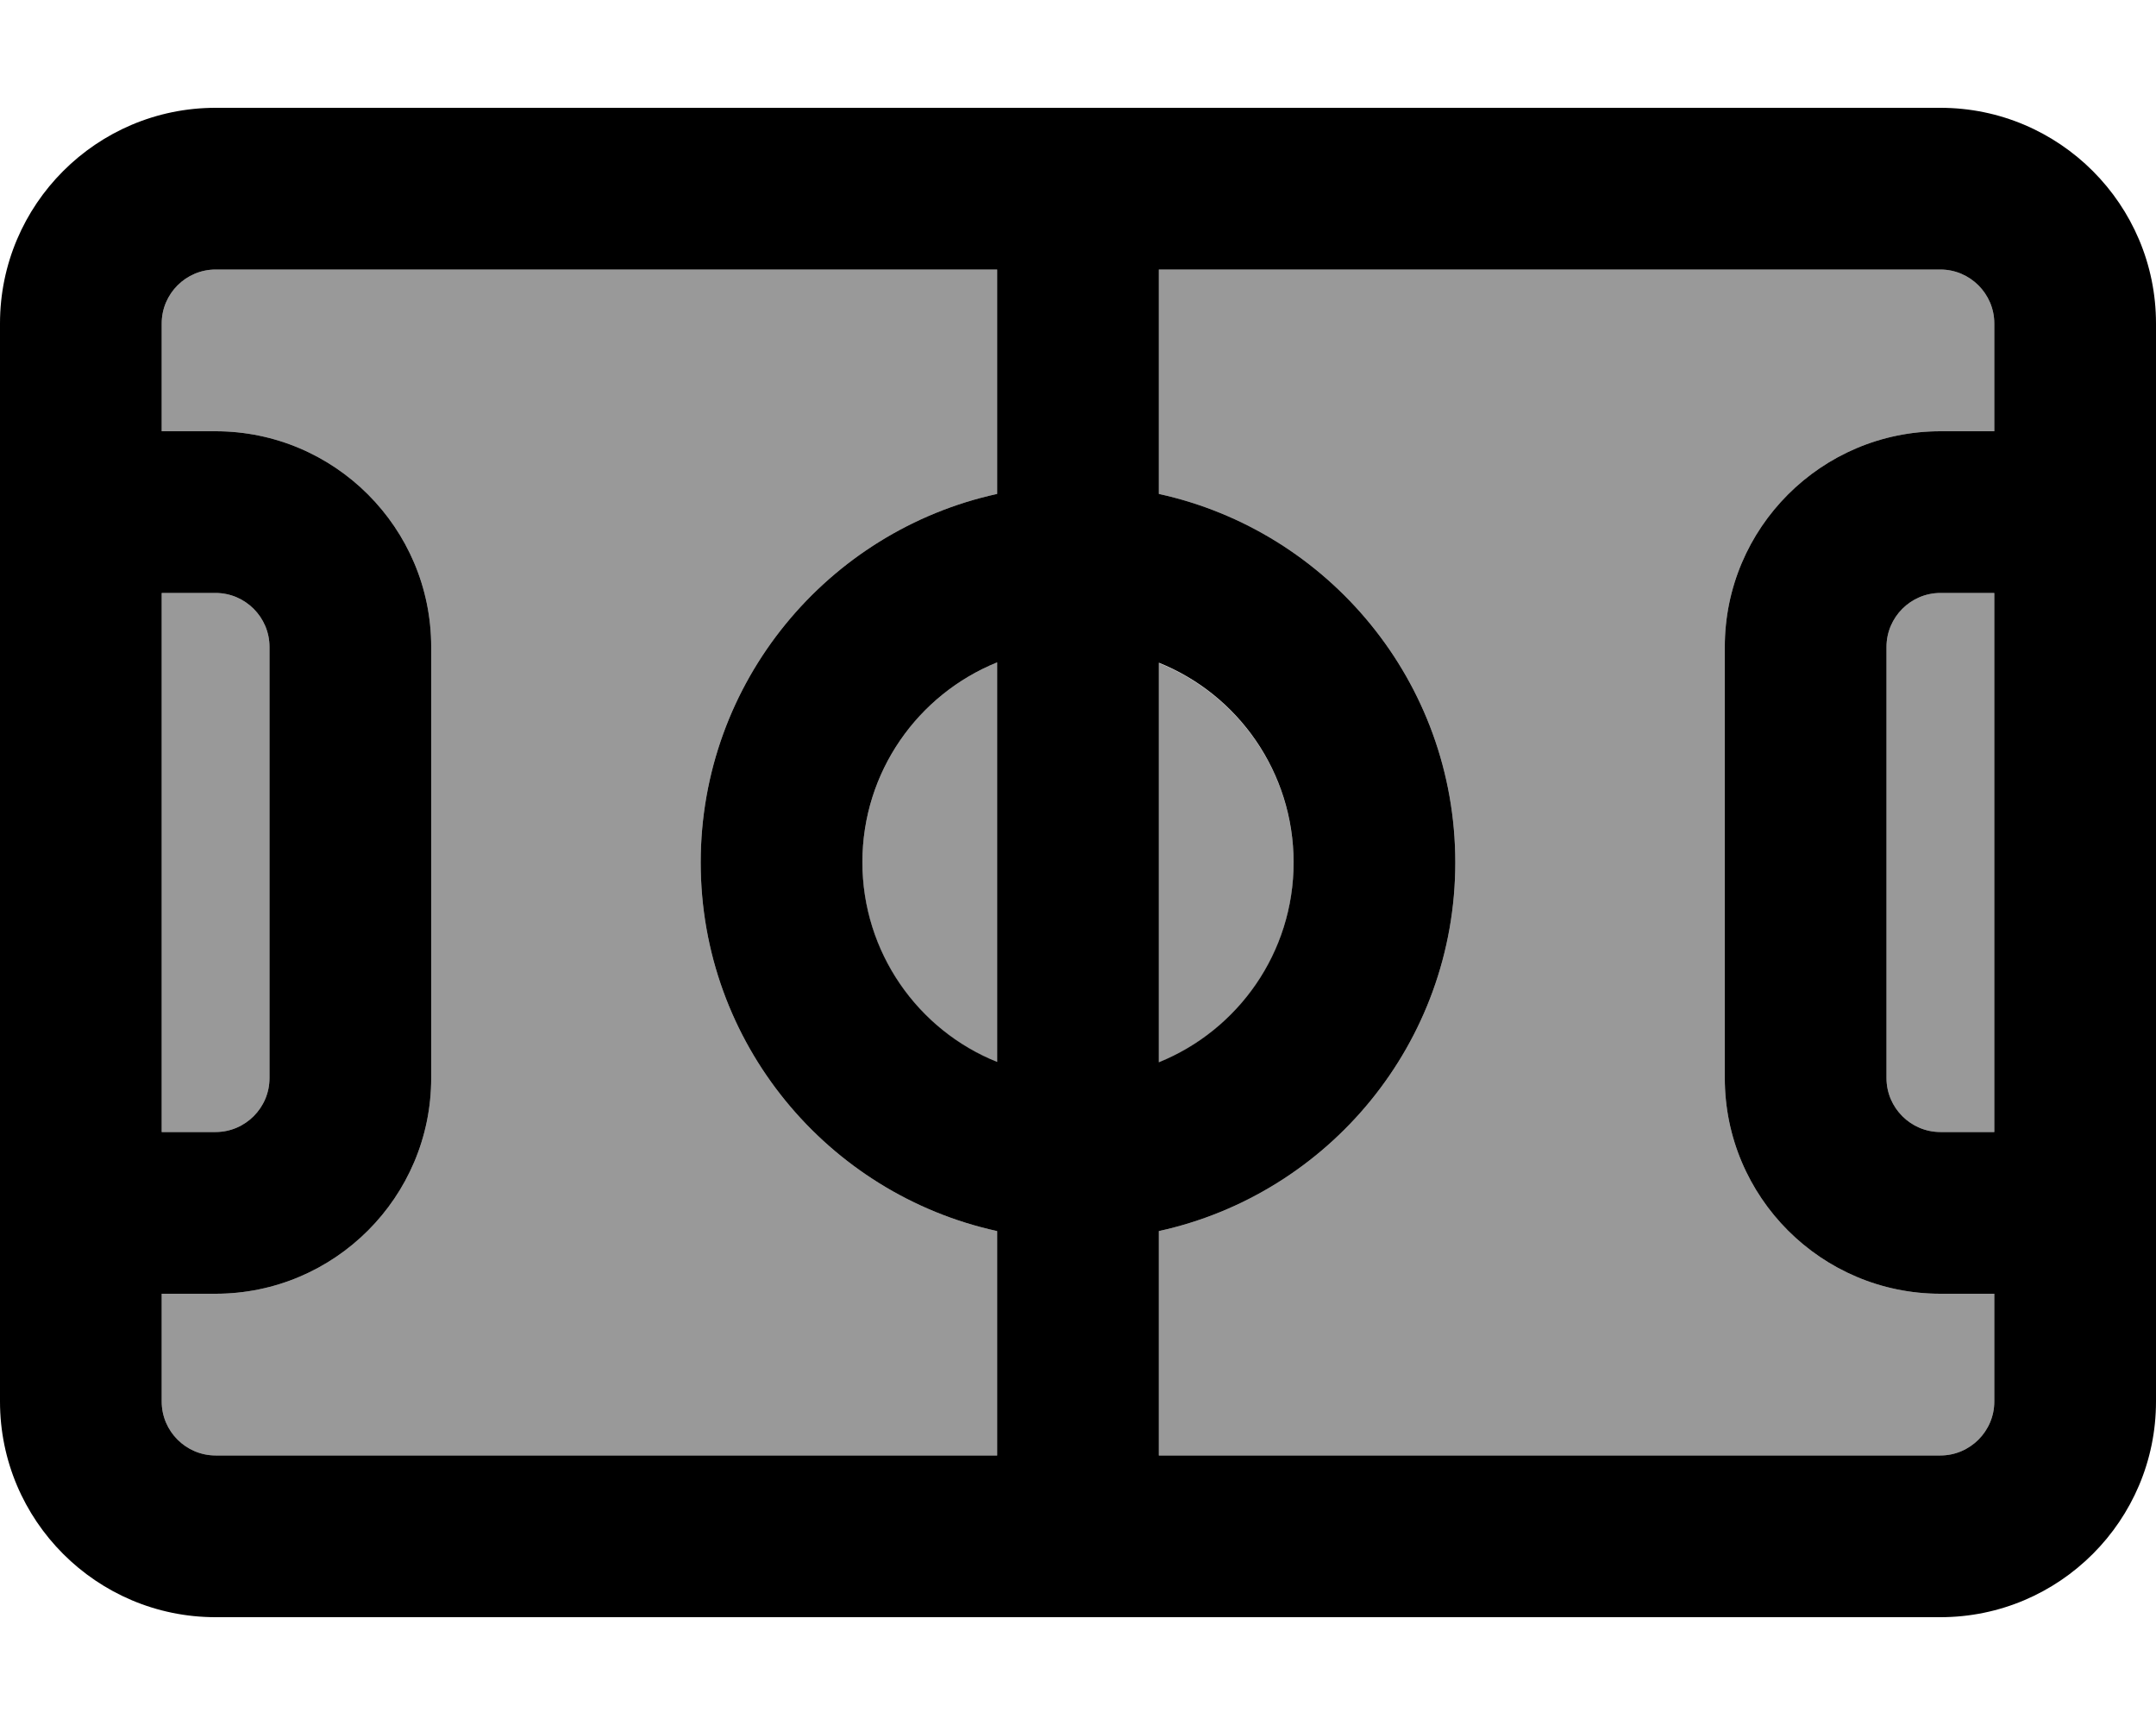
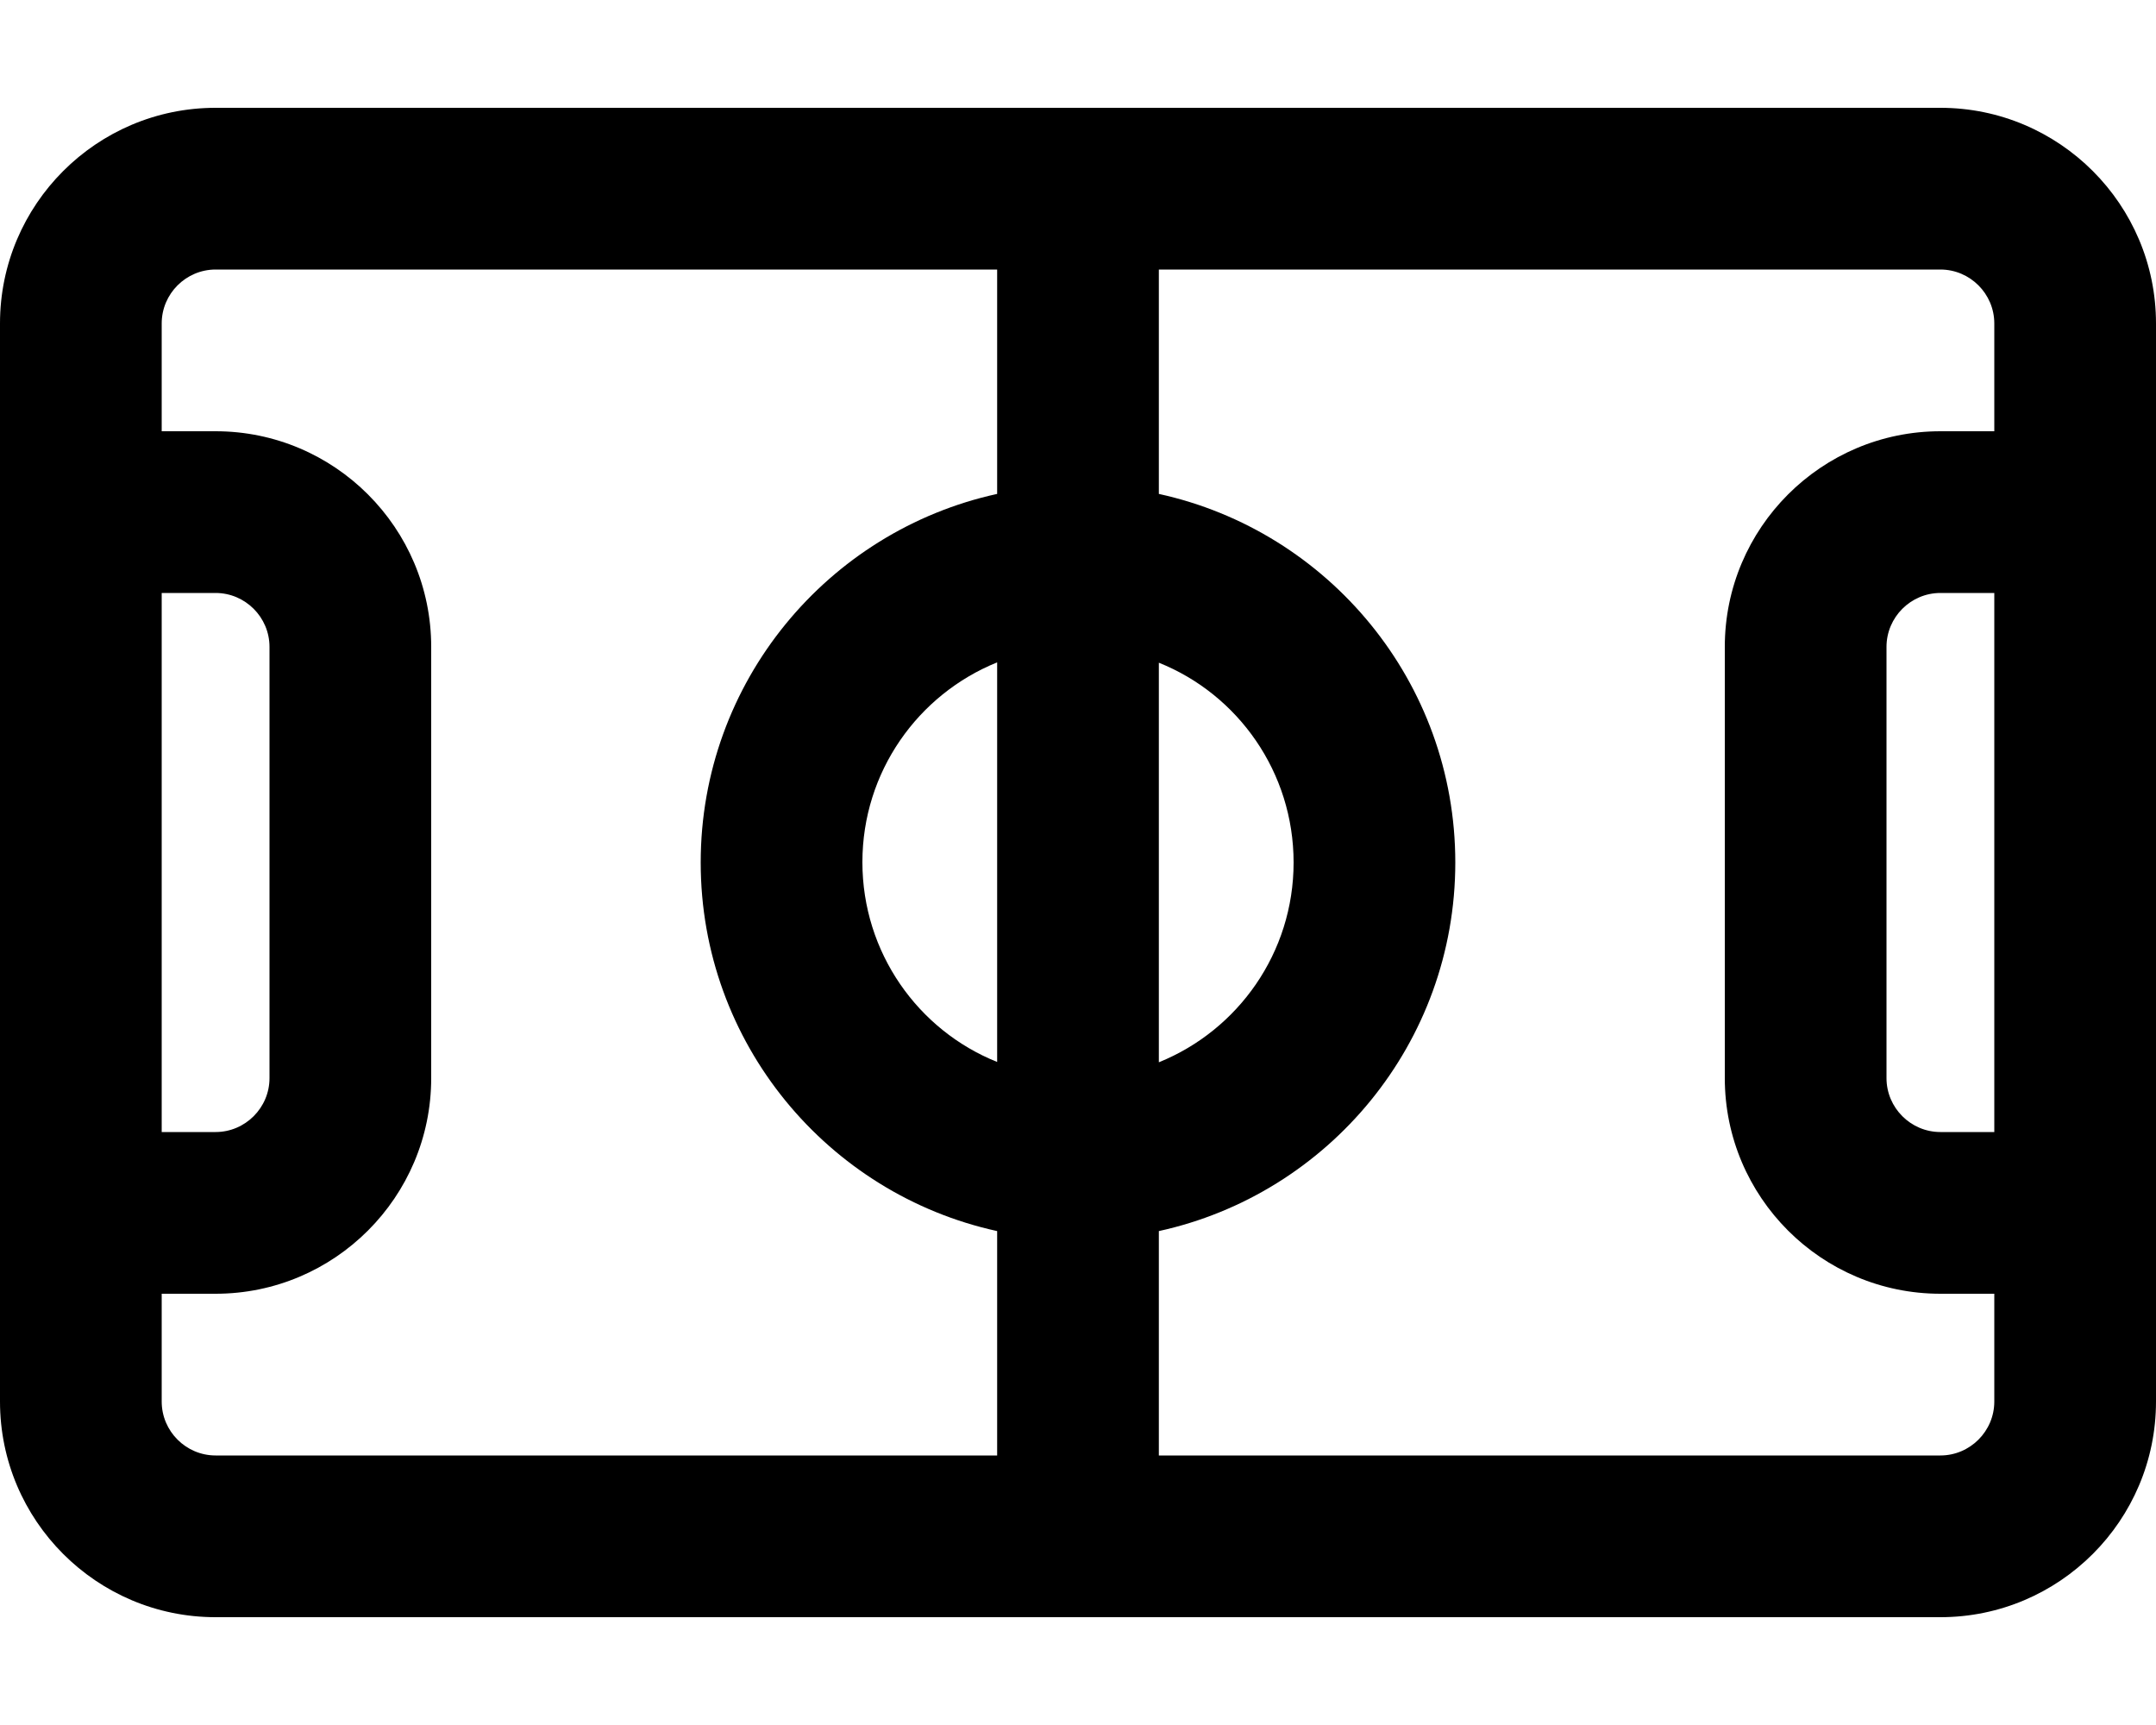
<svg xmlns="http://www.w3.org/2000/svg" viewBox="0 0 640 512">
  <defs>
    <style>.fa-secondary{opacity:.4}</style>
  </defs>
-   <path class="fa-secondary" d="M48 96l0 32 16 0c35.3 0 64 28.7 64 64l0 128c0 35.3-28.7 64-64 64l-16 0 0 32c0 8.8 7.2 16 16 16l232 0 0-66.6c-50.3-11-88-55.8-88-109.4s37.7-98.4 88-109.4L296 80 64 80c-8.8 0-16 7.2-16 16zm0 80l0 160 16 0c8.8 0 16-7.2 16-16l0-128c0-8.8-7.2-16-16-16l-16 0zm208 80c0 26.9 16.5 49.9 40 59.3l0-118.7c-23.5 9.5-40 32.5-40 59.3zM344 80l0 66.6c50.3 11 88 55.8 88 109.4s-37.7 98.4-88 109.4l0 66.6 232 0c8.8 0 16-7.2 16-16l0-32-16 0c-35.3 0-64-28.7-64-64l0-128c0-35.3 28.7-64 64-64l16 0 0-32c0-8.8-7.2-16-16-16L344 80zm0 116.7l0 118.7c23.5-9.5 40-32.5 40-59.3s-16.5-49.9-40-59.3zM560 192l0 128c0 8.8 7.2 16 16 16l16 0 0-160-16 0c-8.8 0-16 7.2-16 16z" />
  <path class="fa-primary" d="M64 80c-8.8 0-16 7.2-16 16l0 32 16 0c35.3 0 64 28.7 64 64l0 128c0 35.3-28.7 64-64 64l-16 0 0 32c0 8.8 7.2 16 16 16l232 0 0-66.6c-50.3-11-88-55.8-88-109.4s37.7-98.4 88-109.4L296 80 64 80zM344 365.4l0 66.6 232 0c8.8 0 16-7.2 16-16l0-32-16 0c-35.3 0-64-28.7-64-64l0-128c0-35.3 28.7-64 64-64l16 0 0-32c0-8.8-7.2-16-16-16L344 80l0 66.6c50.3 11 88 55.8 88 109.4s-37.7 98.4-88 109.4zm0-168.8l0 118.7c23.5-9.5 40-32.5 40-59.3s-16.5-49.9-40-59.3zm-48 0c-23.5 9.5-40 32.5-40 59.3s16.5 49.9 40 59.3l0-118.7zM48 176l0 160 16 0c8.8 0 16-7.2 16-16l0-128c0-8.8-7.2-16-16-16l-16 0zM576 336l16 0 0-160-16 0c-8.8 0-16 7.2-16 16l0 128c0 8.8 7.2 16 16 16zM0 96C0 60.7 28.7 32 64 32l512 0c35.3 0 64 28.7 64 64l0 320c0 35.3-28.7 64-64 64L64 480c-35.3 0-64-28.7-64-64L0 96z" />
</svg>